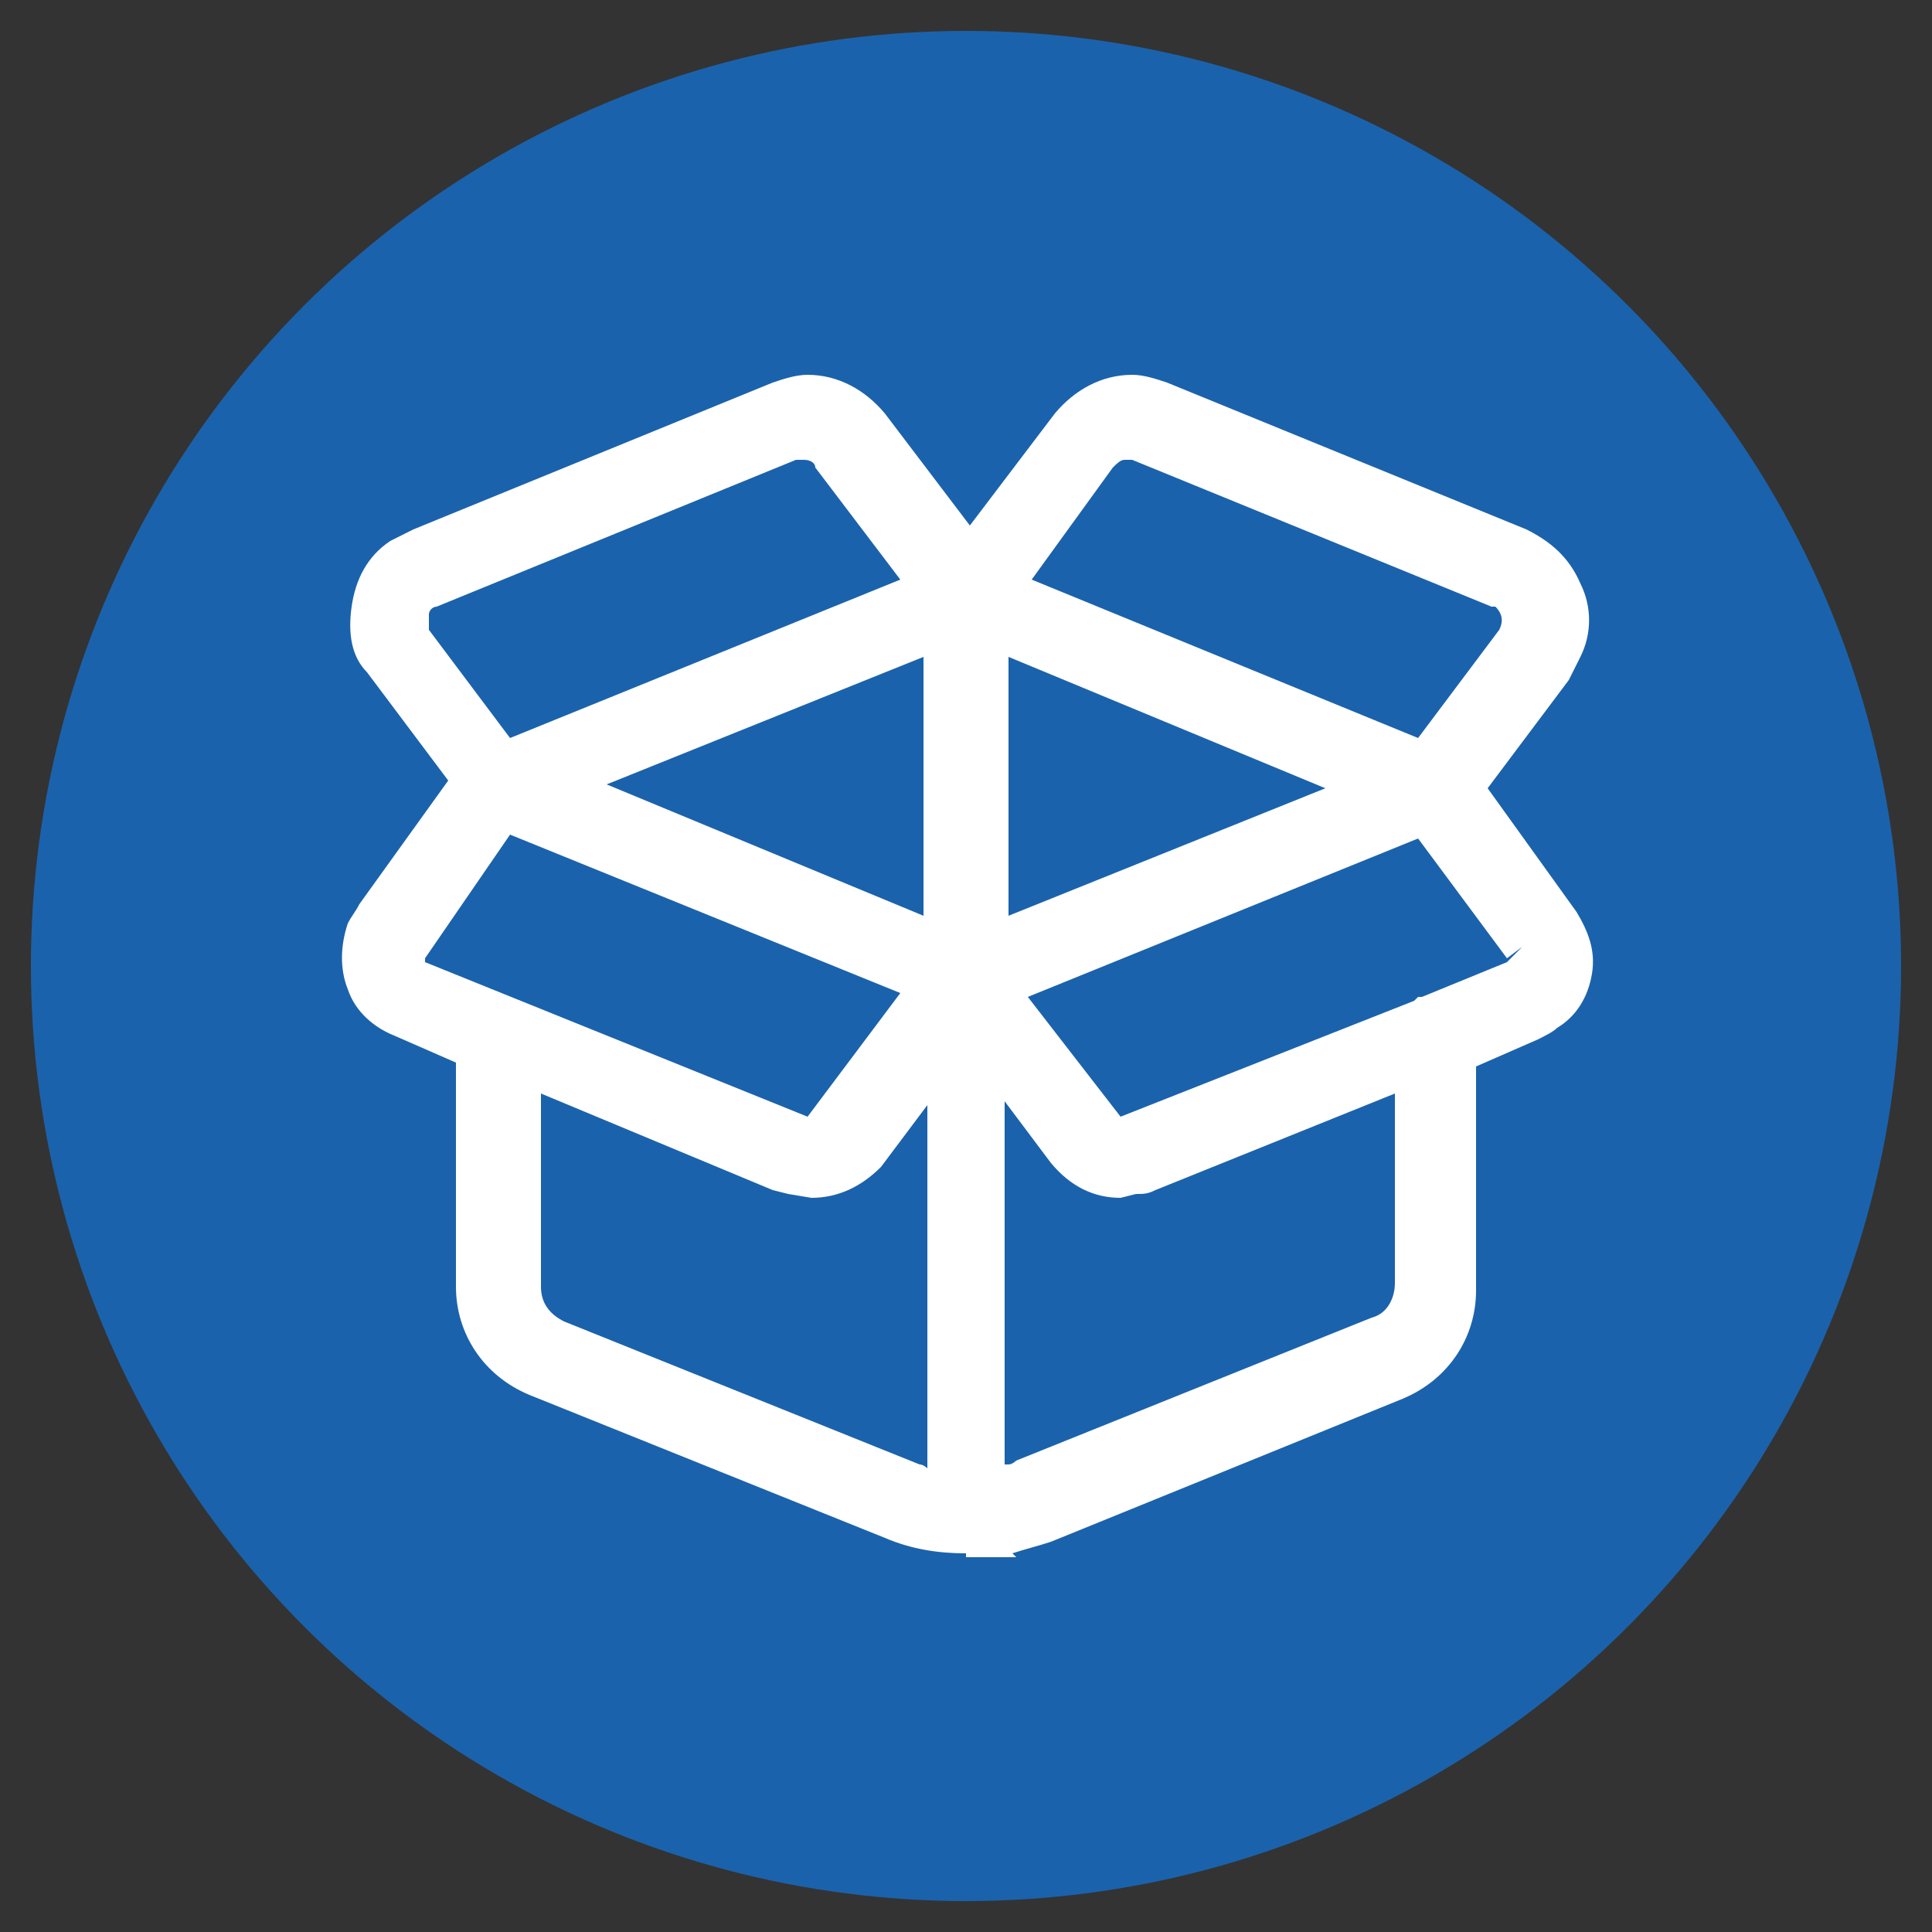
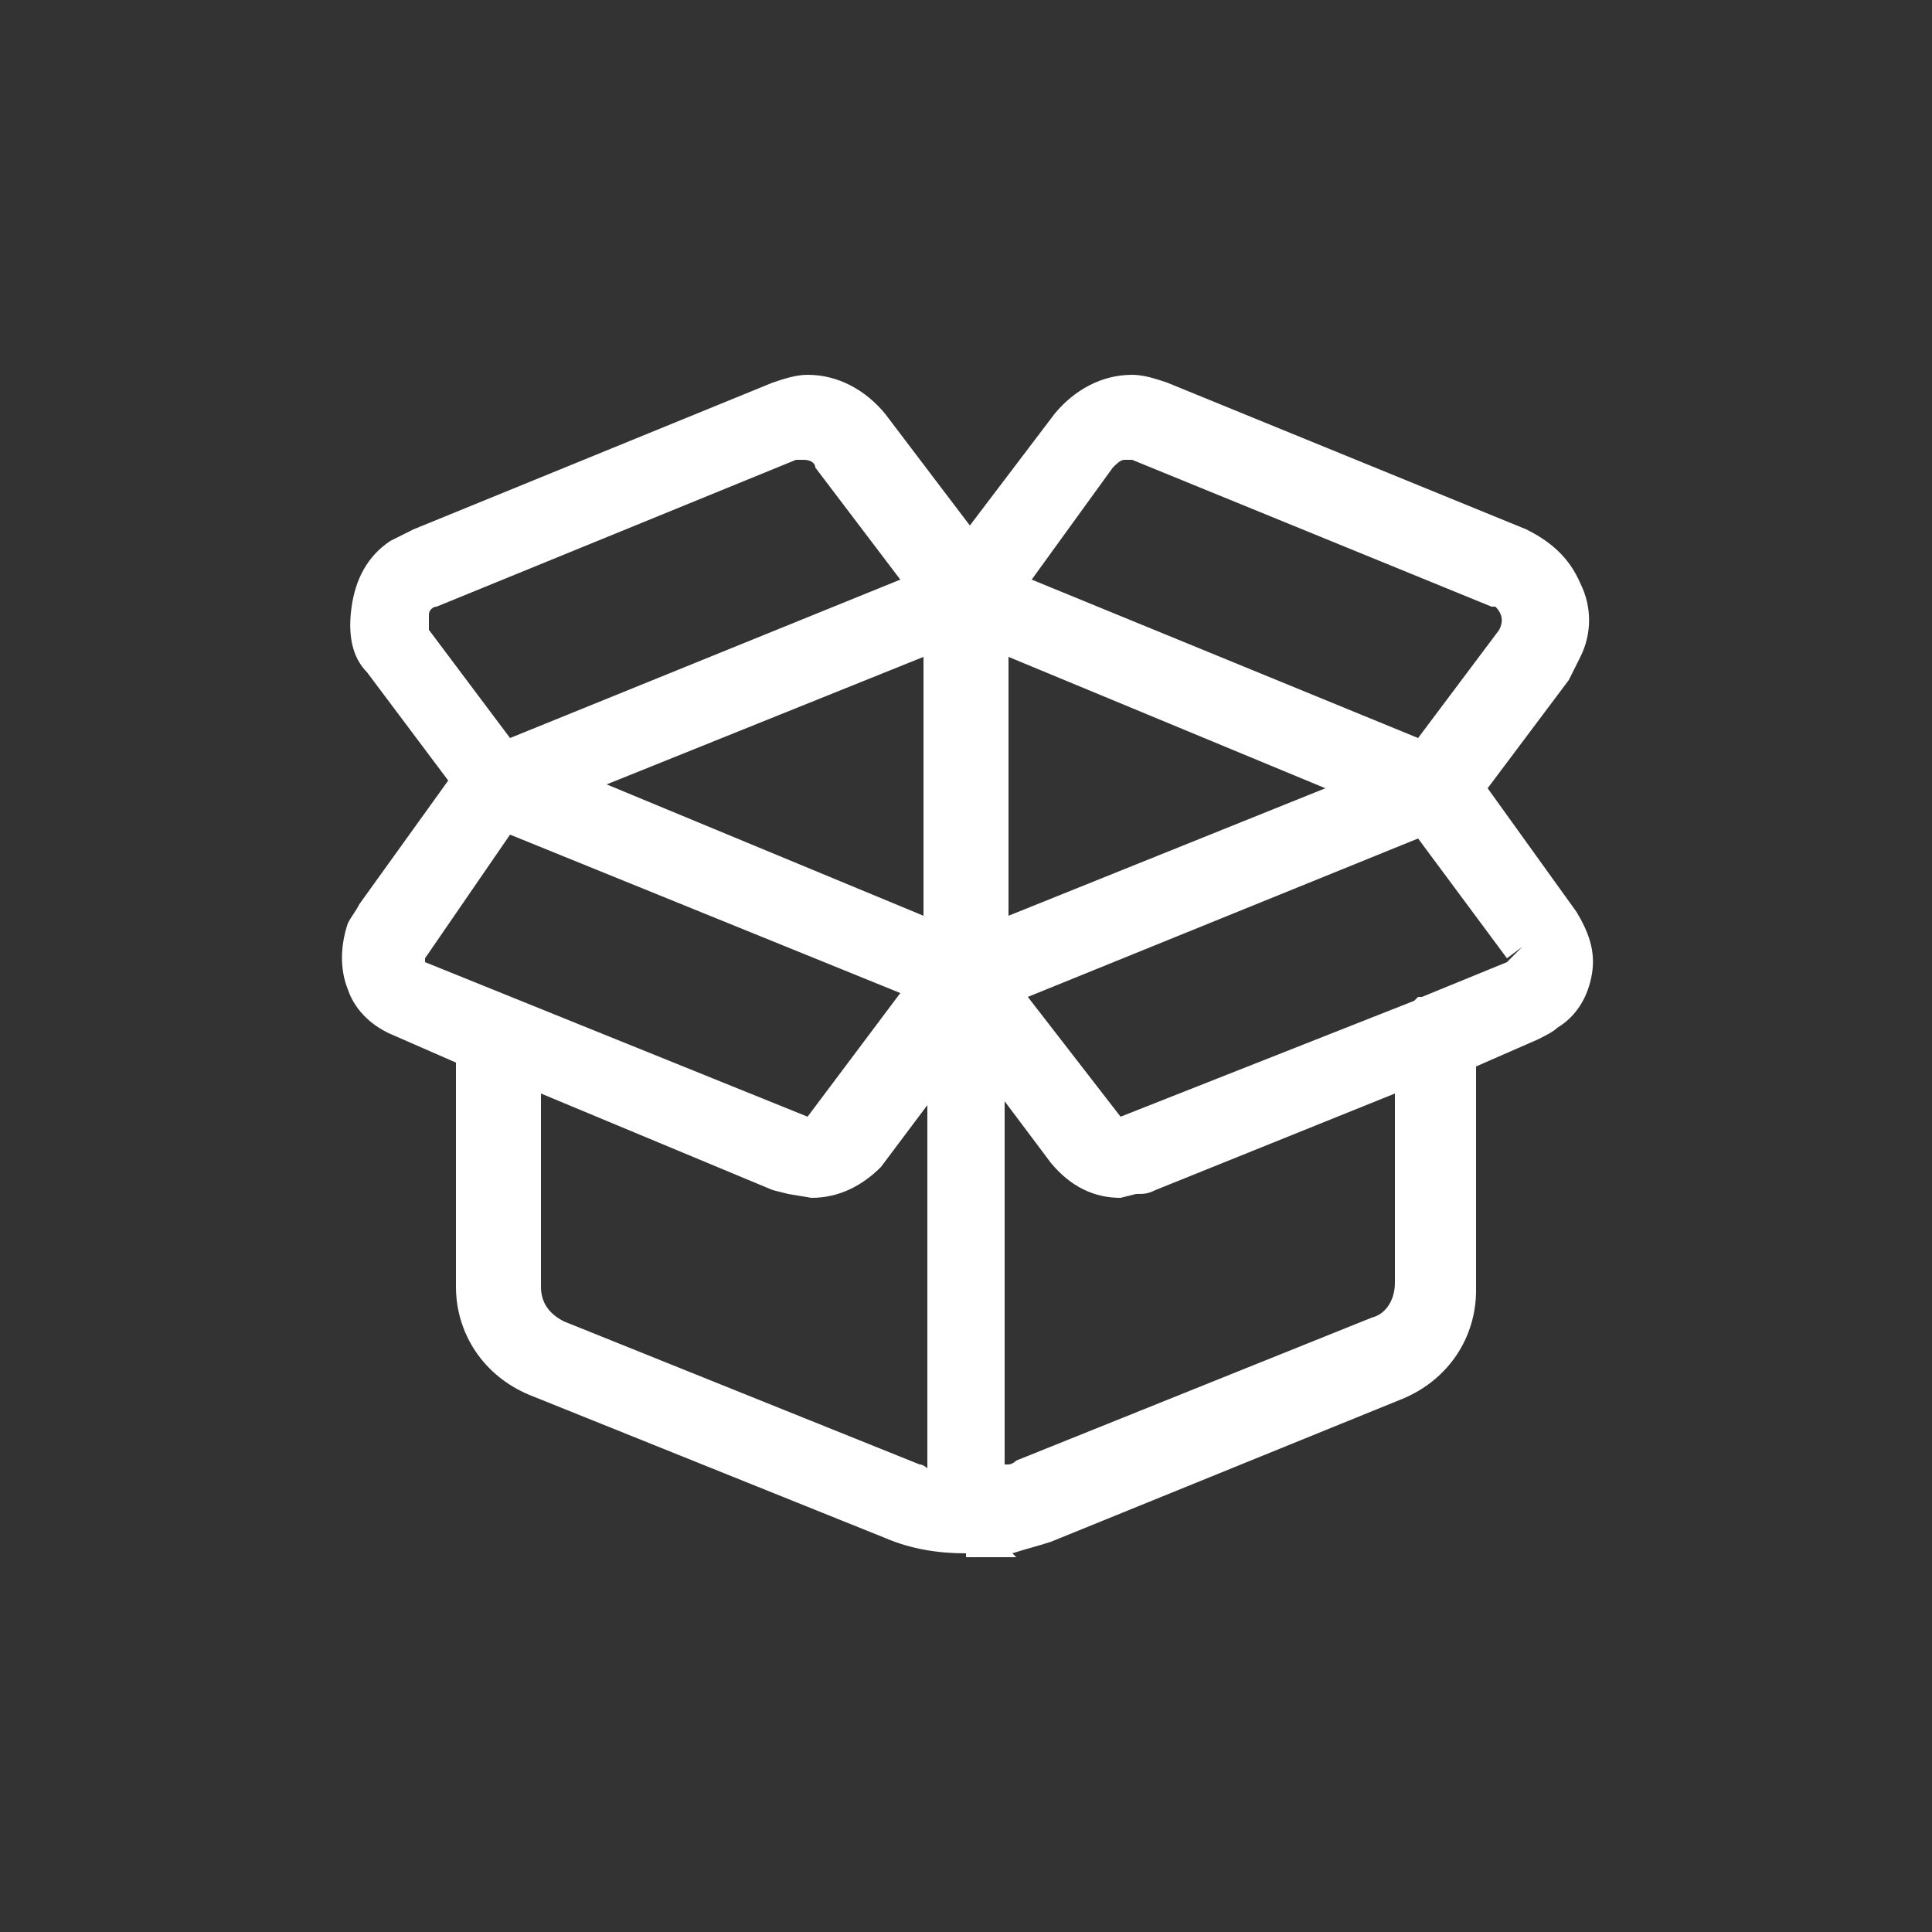
<svg xmlns="http://www.w3.org/2000/svg" version="1.1" id="Layer_1" x="0px" y="0px" viewBox="0 0 50 50" style="enable-background:new 0 0 50 50;" xml:space="preserve">
  <rect x="0" y="0" width="50" height="50" fill="#333333" stroke="none" />
  <style type="text/css">
	.st0{fill:#F39123;}
	.st1{fill:#FFFFFF;}
	.st2{fill:#E42A27;}
	.st3{fill:#1BB7CE;}
	.st4{fill:#3E69B1;}
	.st5{fill:#1B62AC;}
	.st6{fill:#6A50A1;}
</style>
  <g>
-     <circle id="Ellipse_281_00000136388725131355833920000013171922568521435559_" class="st5" cx="25" cy="25" r="24.2" />
    <g>
      <path class="st1" d="M25,40.2c-0.7,0-1.4-0.1-2.1-0.4l-9.2-3.7c-1.2-0.5-1.9-1.6-1.9-2.8v-5.8l-1.6-0.7c-0.5-0.2-1-0.6-1.2-1.2    c-0.2-0.5-0.2-1.1,0-1.7c0.1-0.2,0.2-0.3,0.3-0.5l2.3-3.2l-2.1-2.8C9.1,17,9,16.4,9.1,15.7c0.1-0.7,0.4-1.3,1-1.7    c0.2-0.1,0.4-0.2,0.6-0.3l9.3-3.8c0.3-0.1,0.6-0.2,0.9-0.2c0.8,0,1.5,0.4,2,1l2.2,2.9l2.2-2.9c0.5-0.6,1.2-1,2-1    c0.3,0,0.6,0.1,0.9,0.2l9.3,3.8c0.6,0.3,1.1,0.7,1.4,1.4c0.3,0.6,0.3,1.3,0,1.9c-0.1,0.2-0.2,0.4-0.3,0.6l-2.1,2.8l2.3,3.2    c0.3,0.5,0.5,1,0.4,1.6c-0.1,0.6-0.4,1.1-0.9,1.4c-0.1,0.1-0.3,0.2-0.5,0.3l-1.6,0.7v5.8c0,1.2-0.7,2.3-1.9,2.8l-9.1,3.7    c-0.3,0.1-0.7,0.2-1,0.3l0.1,0.1H25z M26.1,37.9c0.1,0,0.2-0.1,0.2-0.1l9.2-3.7c0.4-0.1,0.6-0.5,0.6-0.9v-4.9l-6.2,2.5    c-0.2,0.1-0.3,0.1-0.5,0.1l0,0L29,31c-0.7,0-1.3-0.3-1.8-0.9l-1.2-1.6V37.9z M14,33.3c0,0.4,0.2,0.7,0.6,0.9l9.2,3.7    c0.1,0,0.2,0.1,0.2,0.1v-9.4l-1.2,1.6C22.3,30.7,21.7,31,21,31l-0.6-0.1L20,30.8l-6-2.5V33.3z M11,24.8l0,0.1l9.9,4l2.4-3.2    l-10.1-4.1L11,24.8z M29,28.9l7.6-3l0.1-0.1l0.1,0l2.2-0.9l0.4-0.4L39,24.8l-2.3-3.1l-10.1,4.1L29,28.9z M26.1,23.7l8.2-3.3    L26.1,17V23.7z M23.9,23.7V17l-8.2,3.3L23.9,23.7z M36.7,19.1l2.1-2.8c0.1-0.2,0.1-0.4-0.1-0.6c0,0-0.1,0-0.1,0l-9.3-3.8    c0,0-0.1,0-0.2,0c-0.1,0-0.2,0.1-0.3,0.2L26.7,15L36.7,19.1z M20.8,11.9c-0.1,0-0.1,0-0.2,0l-9.3,3.8c-0.1,0-0.2,0.1-0.2,0.2    c0,0.1,0,0.2,0,0.3l0,0.1l2.1,2.8L23.3,15l-2.2-2.9C21.1,12,21,11.9,20.8,11.9l0-0.5L20.8,11.9z" />
-       <path class="st1" d="M40.3,23.8l-2.5-3.5l2.3-3.1c0.1-0.1,0.2-0.3,0.2-0.4c0.4-1-0.1-2.2-1.1-2.6l-9.3-3.8    c-0.8-0.3-1.8-0.1-2.4,0.7L25,14.5l-2.6-3.4c-0.5-0.7-1.5-1-2.4-0.7l-9.3,3.8c-0.2,0.1-0.3,0.1-0.4,0.2c-0.9,0.7-1.1,1.9-0.4,2.8    l2.3,3.1l-2.5,3.5c-0.1,0.1-0.1,0.2-0.2,0.4c-0.3,0.9,0.1,1.8,0.9,2.2l1.9,0.8v6.1c0,1,0.6,2,1.6,2.4l9.2,3.7    c0.6,0.2,1.3,0.4,1.9,0.4l0,0c0,0,0,0,0,0c0.7,0,1.3-0.1,1.9-0.4l9.2-3.7c1-0.4,1.6-1.3,1.6-2.3v-6.1l1.9-0.8    c0.1-0.1,0.2-0.1,0.4-0.2C40.7,25.6,40.8,24.6,40.3,23.8z M14.4,20.4l10-4.1v8.2l-9.3-3.8L14.4,20.4z M35.6,20.4l-10,4.1v-8.2    l9.4,3.8L35.6,20.4z M28.4,11.8c0.2-0.3,0.7-0.5,1.1-0.3l9.3,3.8c0.1,0,0.1,0.1,0.2,0.1c0.4,0.3,0.5,0.9,0.2,1.3l-2.3,3.1L32.7,18    l-6.9-2.8L28.4,11.8z M10.7,16.4c-0.2-0.5,0-1,0.5-1.2l9.3-3.8c0.1,0,0.2-0.1,0.3-0.1c0.3,0,0.6,0.1,0.7,0.4l2.6,3.5l-11,4.5    l-2.3-3.1C10.8,16.6,10.7,16.5,10.7,16.4z M10.8,25.4c0,0-0.1,0-0.1-0.1c-0.3-0.2-0.3-0.5-0.1-0.8l2.5-3.4l11,4.5l-2.7,3.7    c-0.2,0.2-0.4,0.3-0.7,0.2l-7.6-3.1c0,0,0,0-0.1,0L10.8,25.4L10.8,25.4z M14.4,34.6c-0.5-0.2-0.9-0.7-0.9-1.3v-5.6l6.9,2.8    c0.2,0.1,0.4,0.1,0.6,0.1l0,0c0.5,0,1-0.3,1.4-0.7l2.1-2.9v11.5c-0.3,0-0.6-0.1-0.9-0.2L14.4,34.6z M36.5,33.3    c0,0.6-0.4,1.1-0.9,1.3l-9.2,3.7c-0.3,0.1-0.6,0.2-0.9,0.2V27l2.1,2.9c0.3,0.4,0.8,0.7,1.4,0.7l0,0c0.2,0,0.4,0,0.6-0.1l6.9-2.8    V33.3z M39.2,25.3l-2.3,0.9c0,0,0,0,0,0l-7.6,3.1c-0.2,0.1-0.5,0-0.7-0.2l-2.7-3.7l11-4.5l2.5,3.4c0,0,0.1,0.1,0.1,0.1    C39.6,24.9,39.4,25.2,39.2,25.3z" />
    </g>
  </g>
</svg>